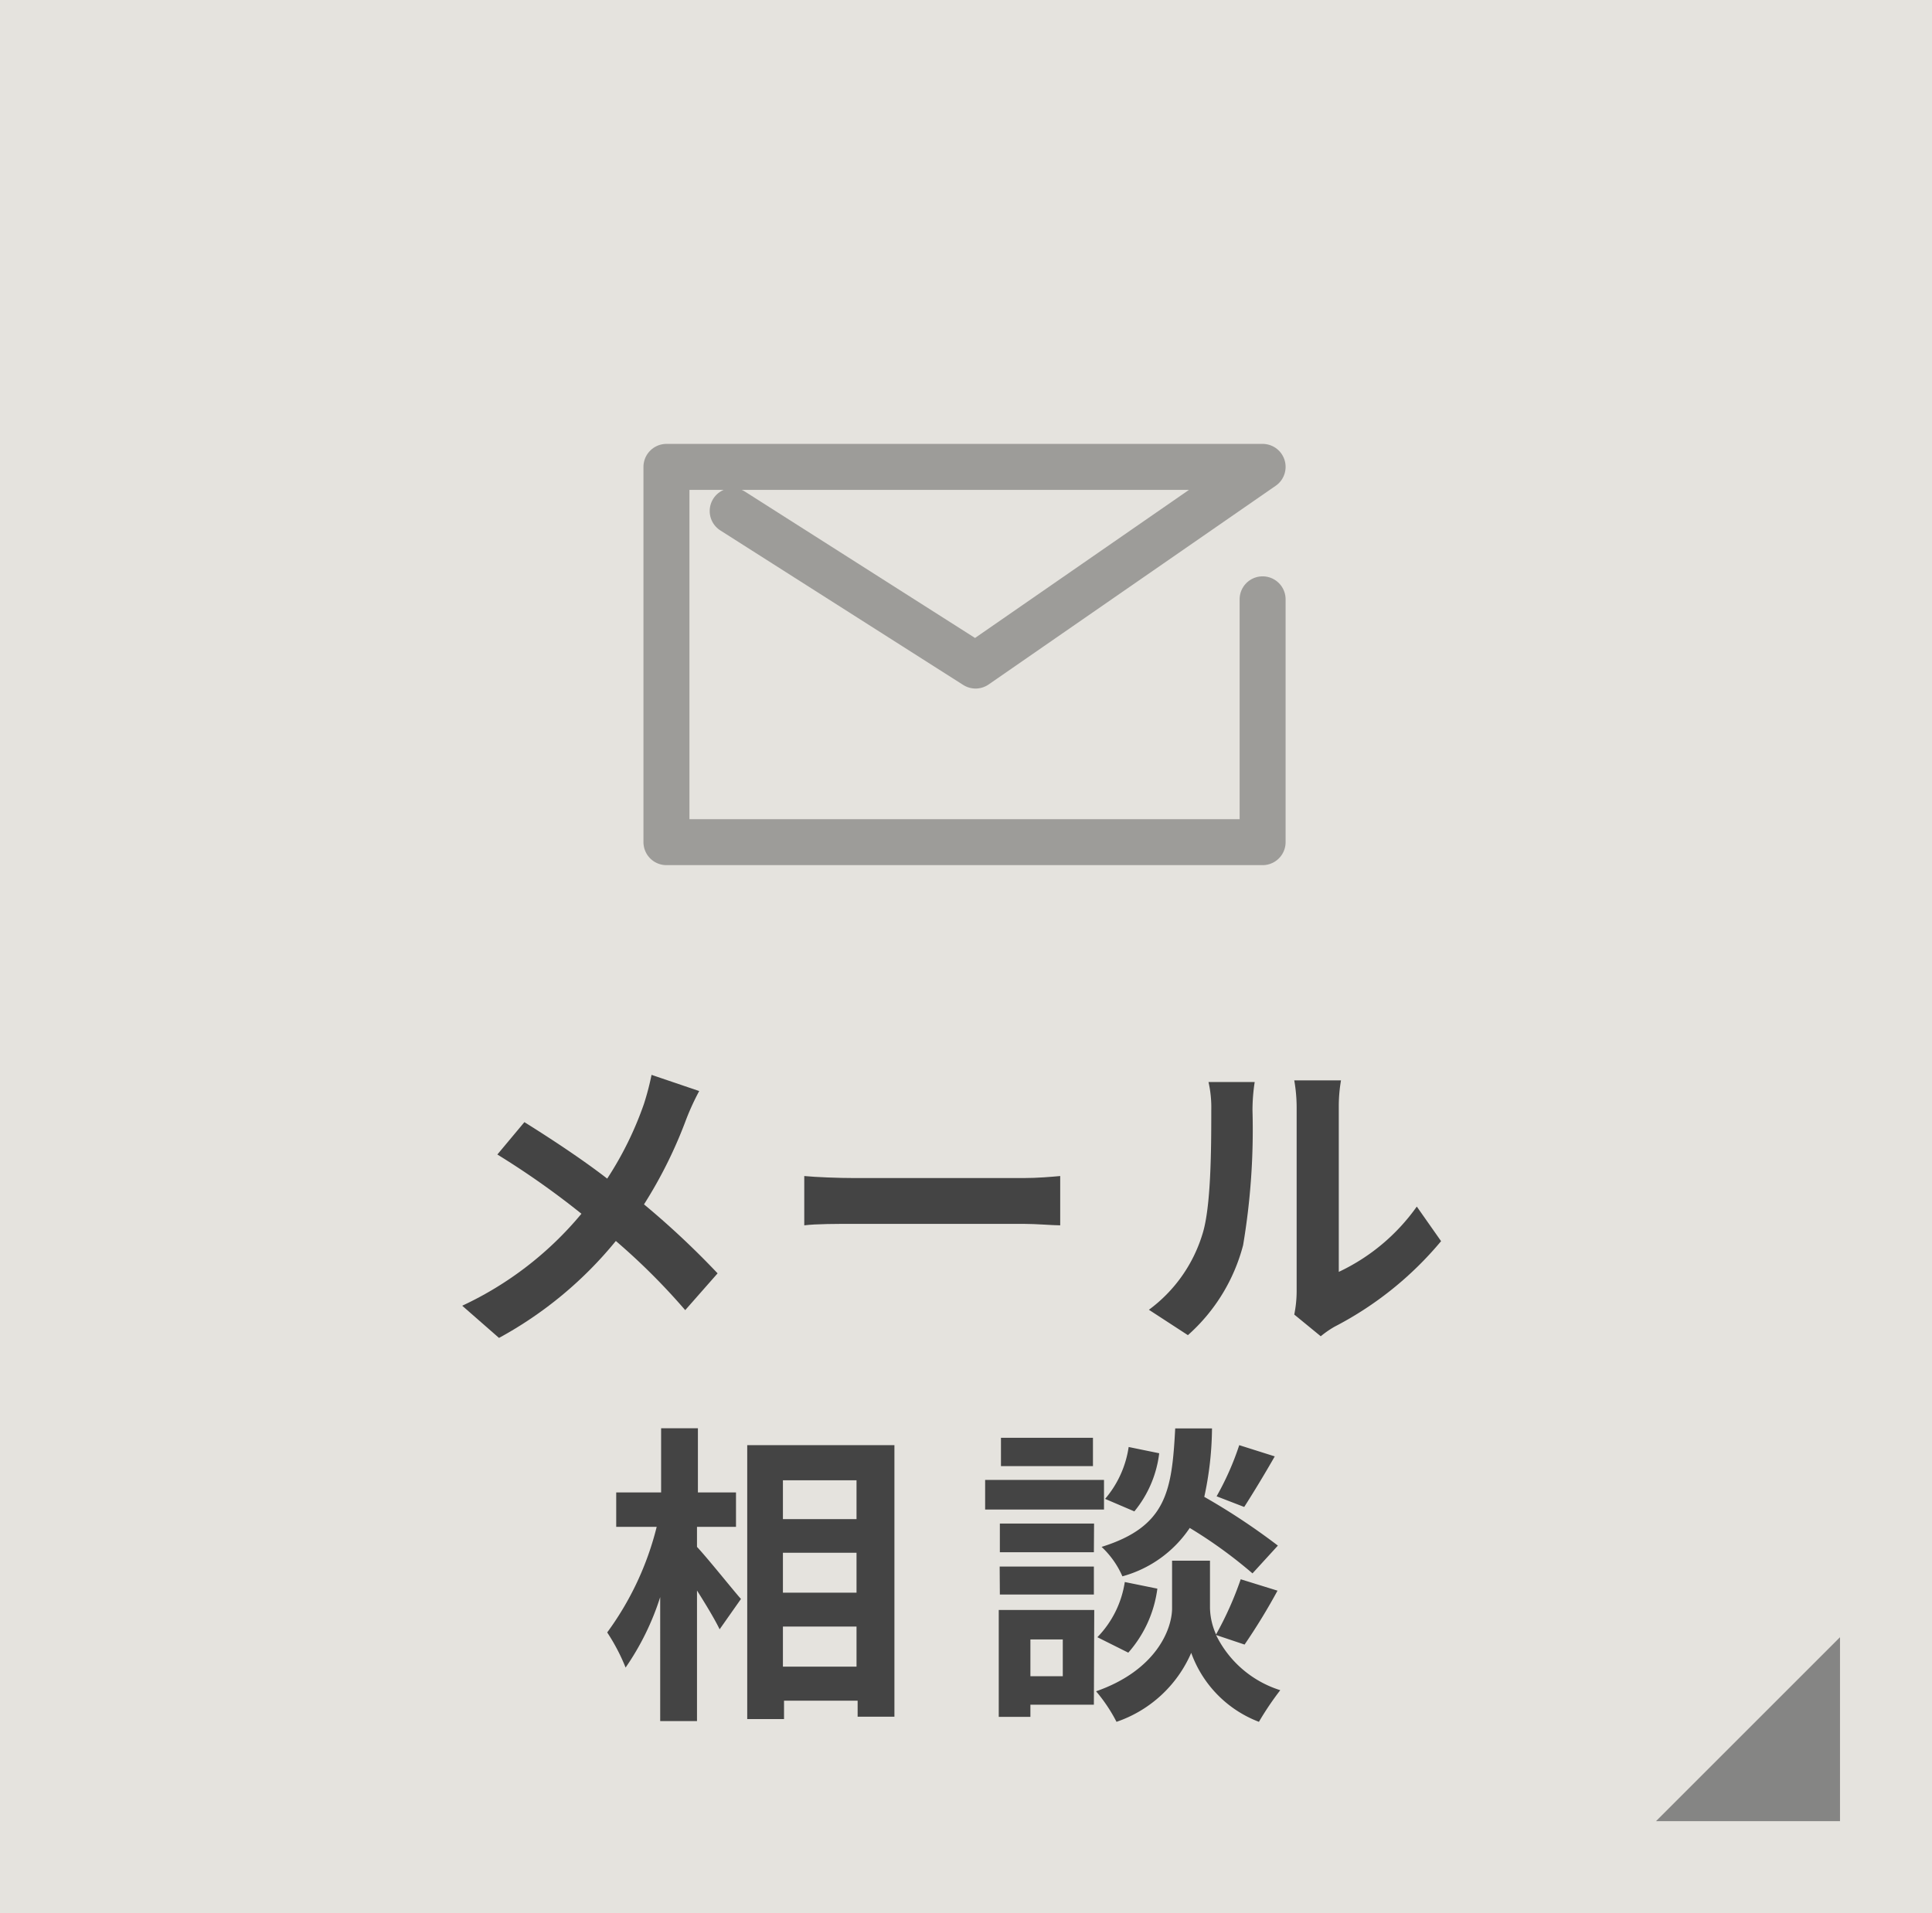
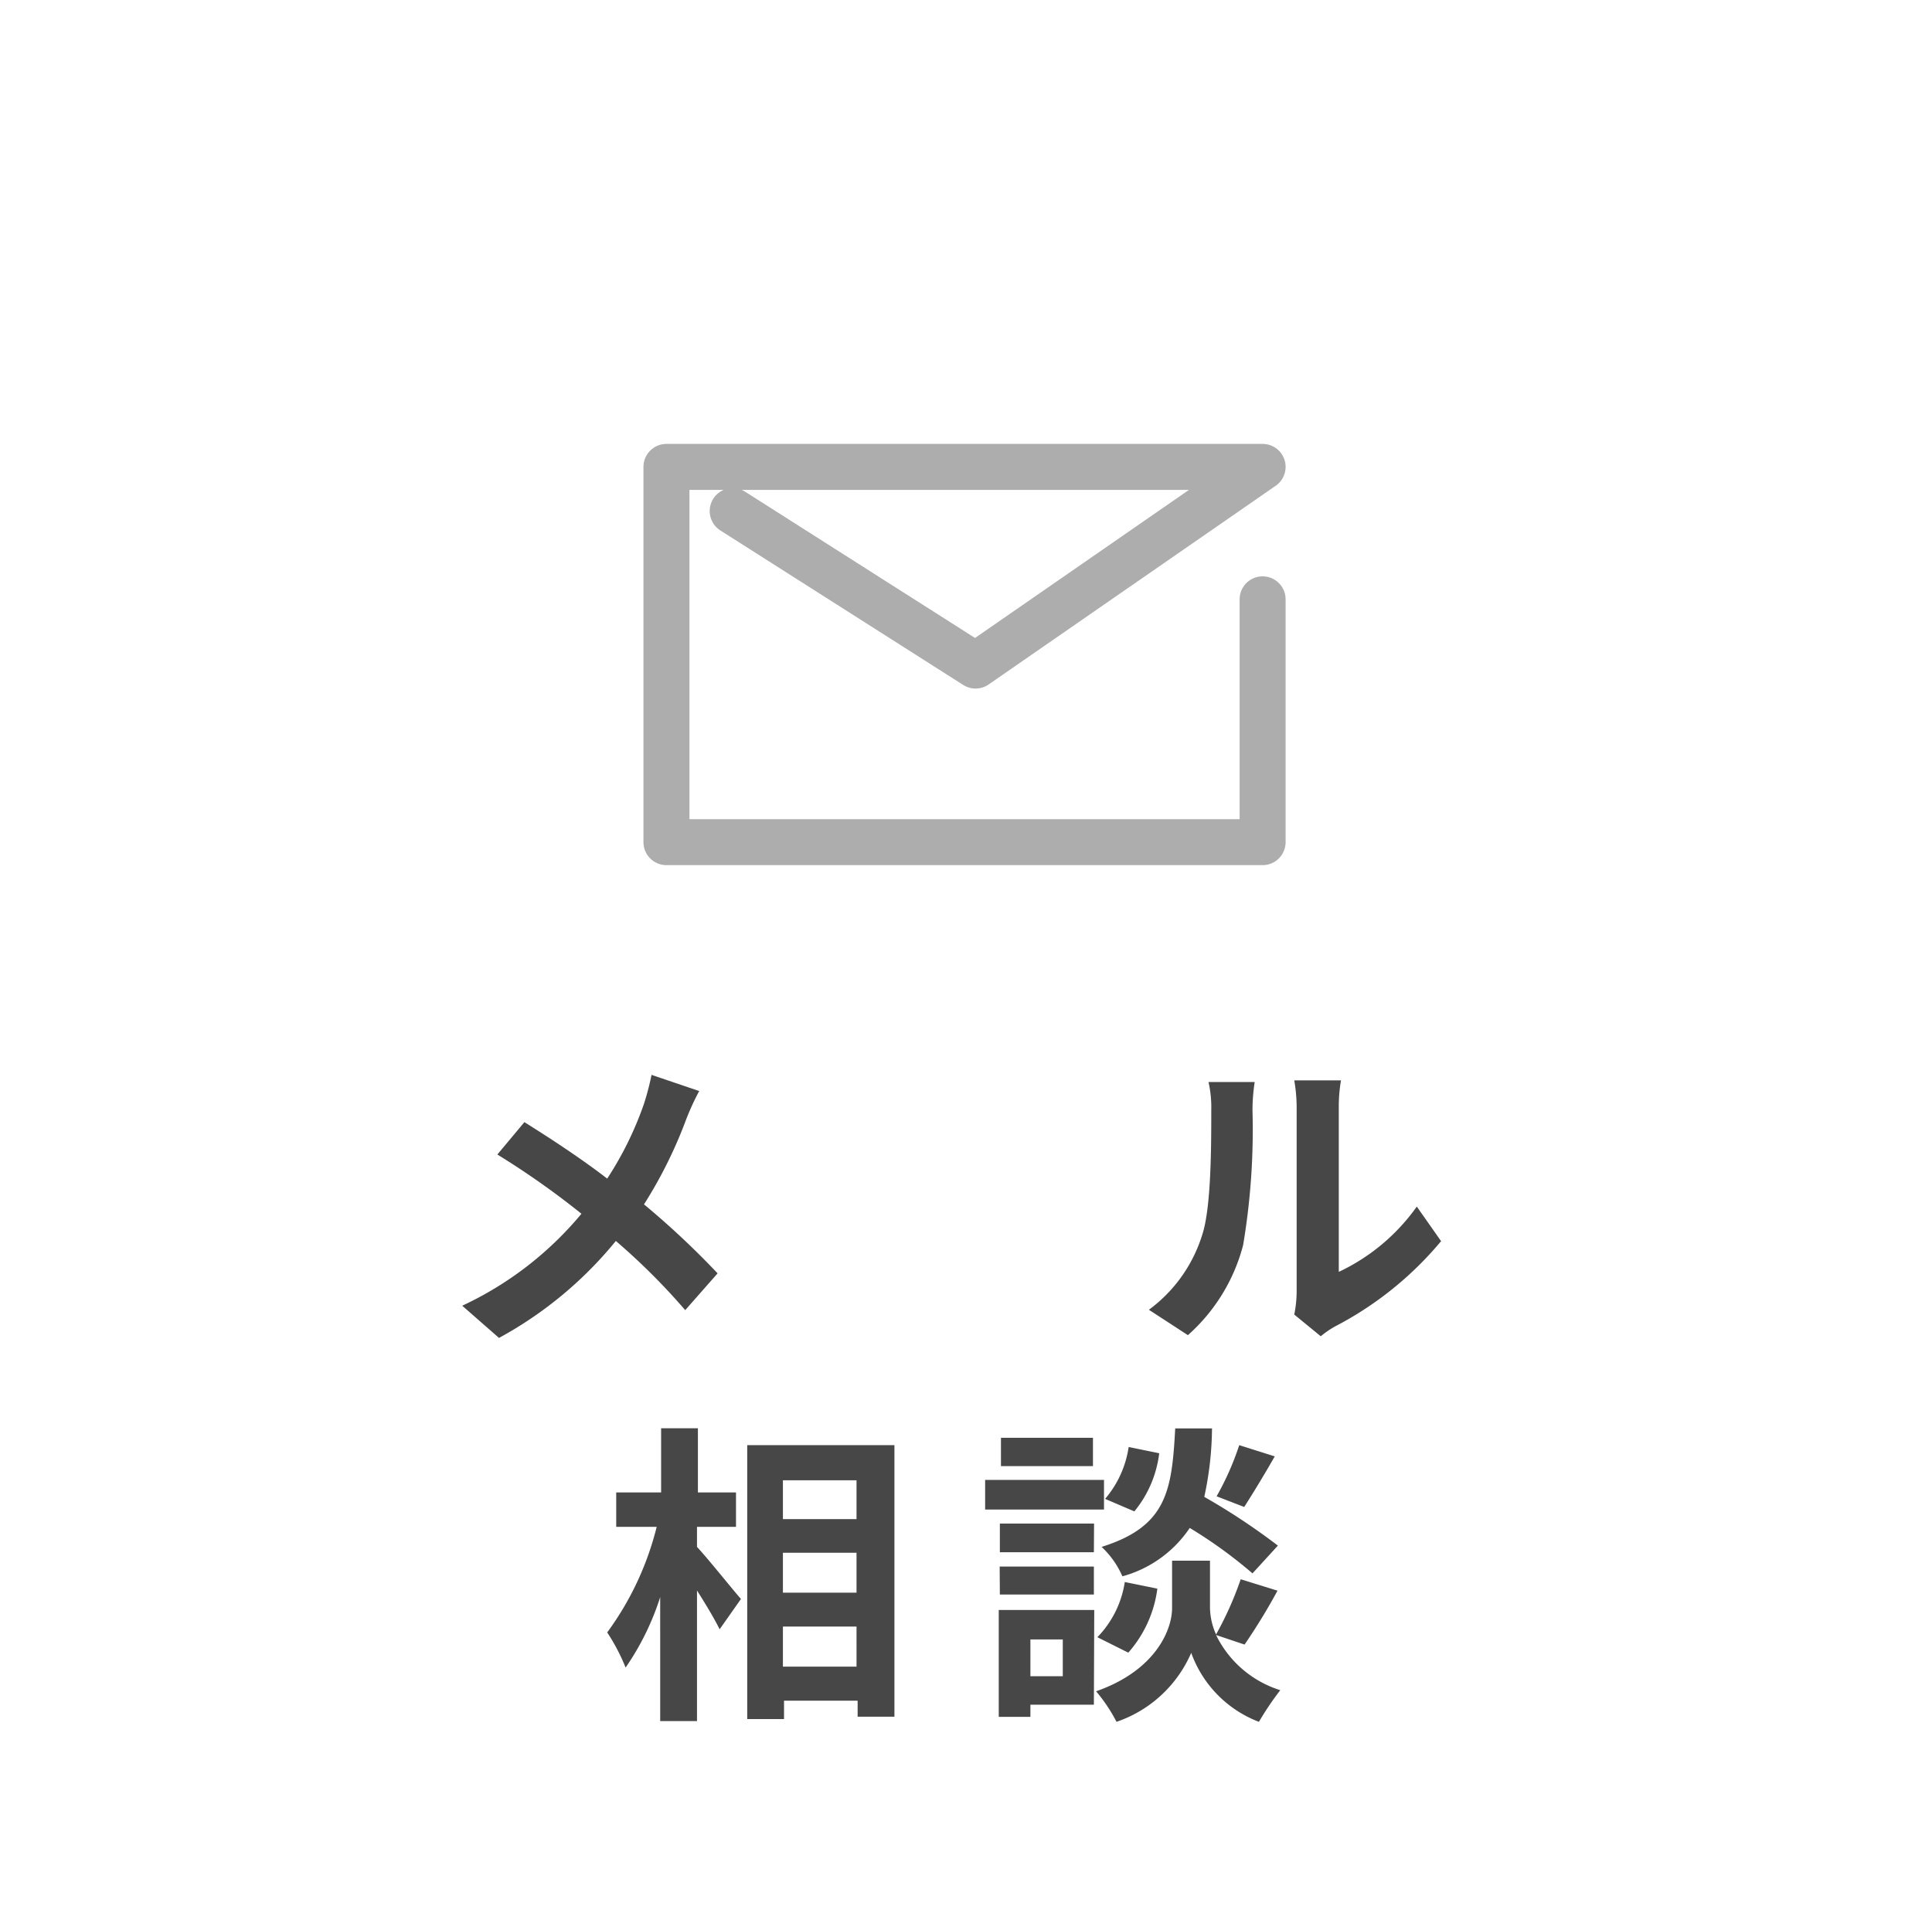
<svg xmlns="http://www.w3.org/2000/svg" viewBox="0 0 105 104">
  <defs>
    <style>.cls-1{fill:#e5e3de;}.cls-2{opacity:0.9;}.cls-3{fill:#333;}.cls-4{opacity:0.4;}.cls-5{fill:none;stroke:#333;stroke-linecap:round;stroke-linejoin:round;stroke-width:2.5px;}.cls-6{fill:#666;opacity:0.75;}</style>
  </defs>
  <g id="レイヤー_2" data-name="レイヤー 2">
    <g id="header_footer">
-       <rect class="cls-1" width="105" height="104" />
      <g class="cls-2">
        <path class="cls-3" d="M38,59.31a13.79,13.79,0,0,0-.7,1.52A24.56,24.56,0,0,1,35,65.47,45.68,45.68,0,0,1,39,69.22l-1.76,2a35.21,35.21,0,0,0-3.77-3.76,21.35,21.35,0,0,1-6.35,5.27l-2-1.75a18.64,18.64,0,0,0,6.48-5,44.82,44.82,0,0,0-4.57-3.22l1.47-1.76c1.36.85,3.12,2,4.5,3.07A18.48,18.48,0,0,0,35,60a14.5,14.5,0,0,0,.41-1.57Z" />
-         <path class="cls-3" d="M43.71,63.93c.61.06,1.86.11,2.75.11h9.16c.79,0,1.55-.07,2-.11v2.68c-.41,0-1.28-.08-2-.08H46.46c-1,0-2.12,0-2.75.08Z" />
        <path class="cls-3" d="M62.44,71.2a8,8,0,0,0,2.9-4.08c.48-1.46.49-4.69.49-6.75a6.31,6.31,0,0,0-.15-1.55h2.51a10.15,10.15,0,0,0-.12,1.53,37.79,37.79,0,0,1-.51,7.34,9.87,9.87,0,0,1-3,4.89Zm7.9.26a6.43,6.43,0,0,0,.13-1.26v-10a8.6,8.6,0,0,0-.13-1.47h2.54a8.36,8.36,0,0,0-.12,1.49v8.92A10.85,10.85,0,0,0,77,65.59l1.32,1.88a18.72,18.72,0,0,1-5.79,4.65,5.31,5.31,0,0,0-.75.52Z" />
        <path class="cls-3" d="M37.88,84.09c.6.64,2,2.4,2.39,2.83l-1.16,1.65c-.26-.54-.75-1.35-1.23-2.11v7.1h-2V86.82A14.39,14.39,0,0,1,34,90.65a10.67,10.67,0,0,0-1-1.91A16.33,16.33,0,0,0,35.69,83h-2.2V81.13h2.44V77.64h2v3.49H40V83H37.88Zm10.73-5.53V93.32h-2v-.87h-4v1H40.61V78.56Zm-6.06,1.91v2.11h4V80.47Zm0,3.94v2.17h4V84.41Zm4,6.19V88.42h-4V90.6Z" />
        <path class="cls-3" d="M60,82.06H53.54V80.45H60Zm-.55,10.61H56v.66H54.28V87.52h5.19Zm0-8.29H54.34V82.82h5.12Zm-5.12.78h5.12v1.52H54.34ZM59.4,79.7h-5V78.16h5ZM56,89.12v2h1.76v-2Zm10.09-.24a5.82,5.82,0,0,0,3.49,3,16.19,16.19,0,0,0-1.16,1.72,6.29,6.29,0,0,1-3.68-3.75,6.82,6.82,0,0,1-4.06,3.75,8.74,8.74,0,0,0-1.11-1.66c3.26-1.14,4.13-3.37,4.13-4.52V84.84h2.06v2.57a3.7,3.7,0,0,0,.33,1.44,18.37,18.37,0,0,0,1.34-3l2,.62a33.29,33.29,0,0,1-1.79,2.93ZM59.64,89a5.48,5.48,0,0,0,1.49-3l1.77.36a6.52,6.52,0,0,1-1.58,3.48Zm8.43-3.47a25.19,25.19,0,0,0-3.41-2.47A6.45,6.45,0,0,1,61,85.69a4.85,4.85,0,0,0-1.13-1.6c3.55-1.11,3.82-3.06,4-6.44h2a18.09,18.09,0,0,1-.42,3.72,35.92,35.92,0,0,1,4,2.65ZM63,79a6.12,6.12,0,0,1-1.35,3.16l-1.59-.68a5.58,5.58,0,0,0,1.28-2.82Zm6.28.17c-.57,1-1.18,2-1.66,2.75l-1.5-.58a15.36,15.36,0,0,0,1.23-2.78Z" />
      </g>
      <g class="cls-4">
        <polyline class="cls-5" points="68.62 32.58 68.62 45.78 36.22 45.78 36.22 25.38 68.62 25.38 53.02 36.18 39.82 27.78" />
      </g>
-       <polygon class="cls-6" points="90 99 100 99 100 89 90 99" />
    </g>
  </g>
</svg>